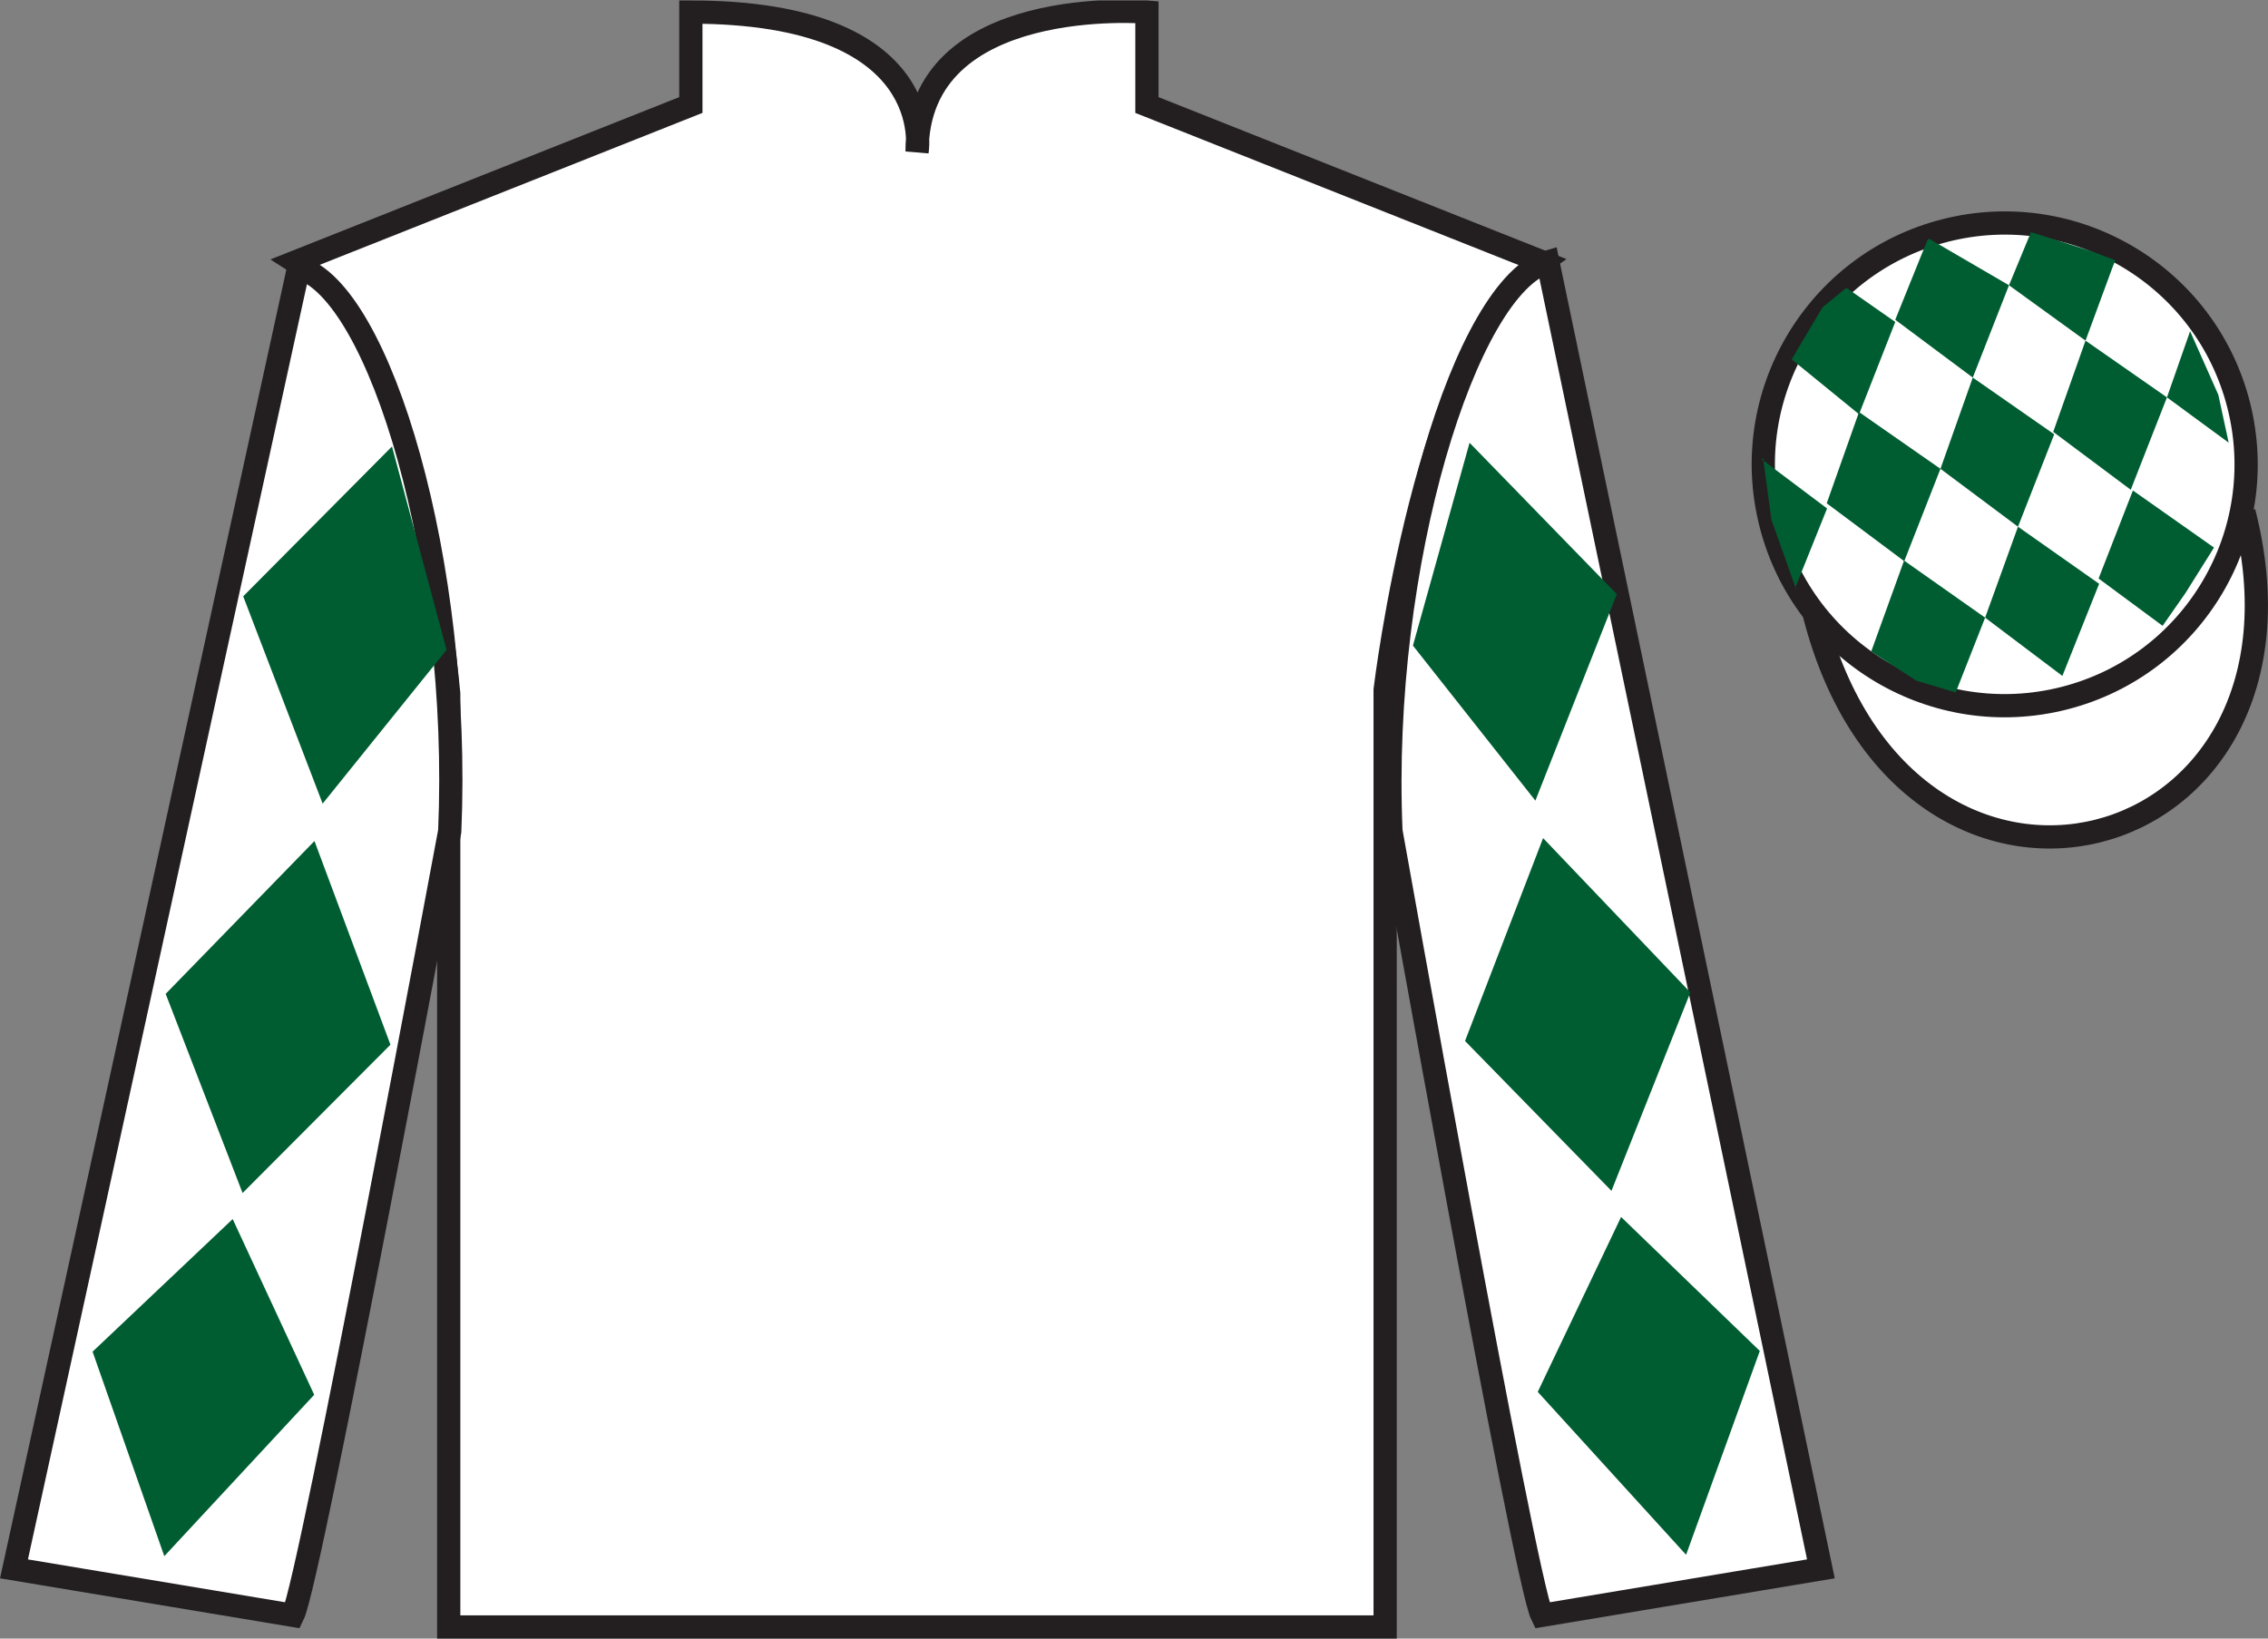
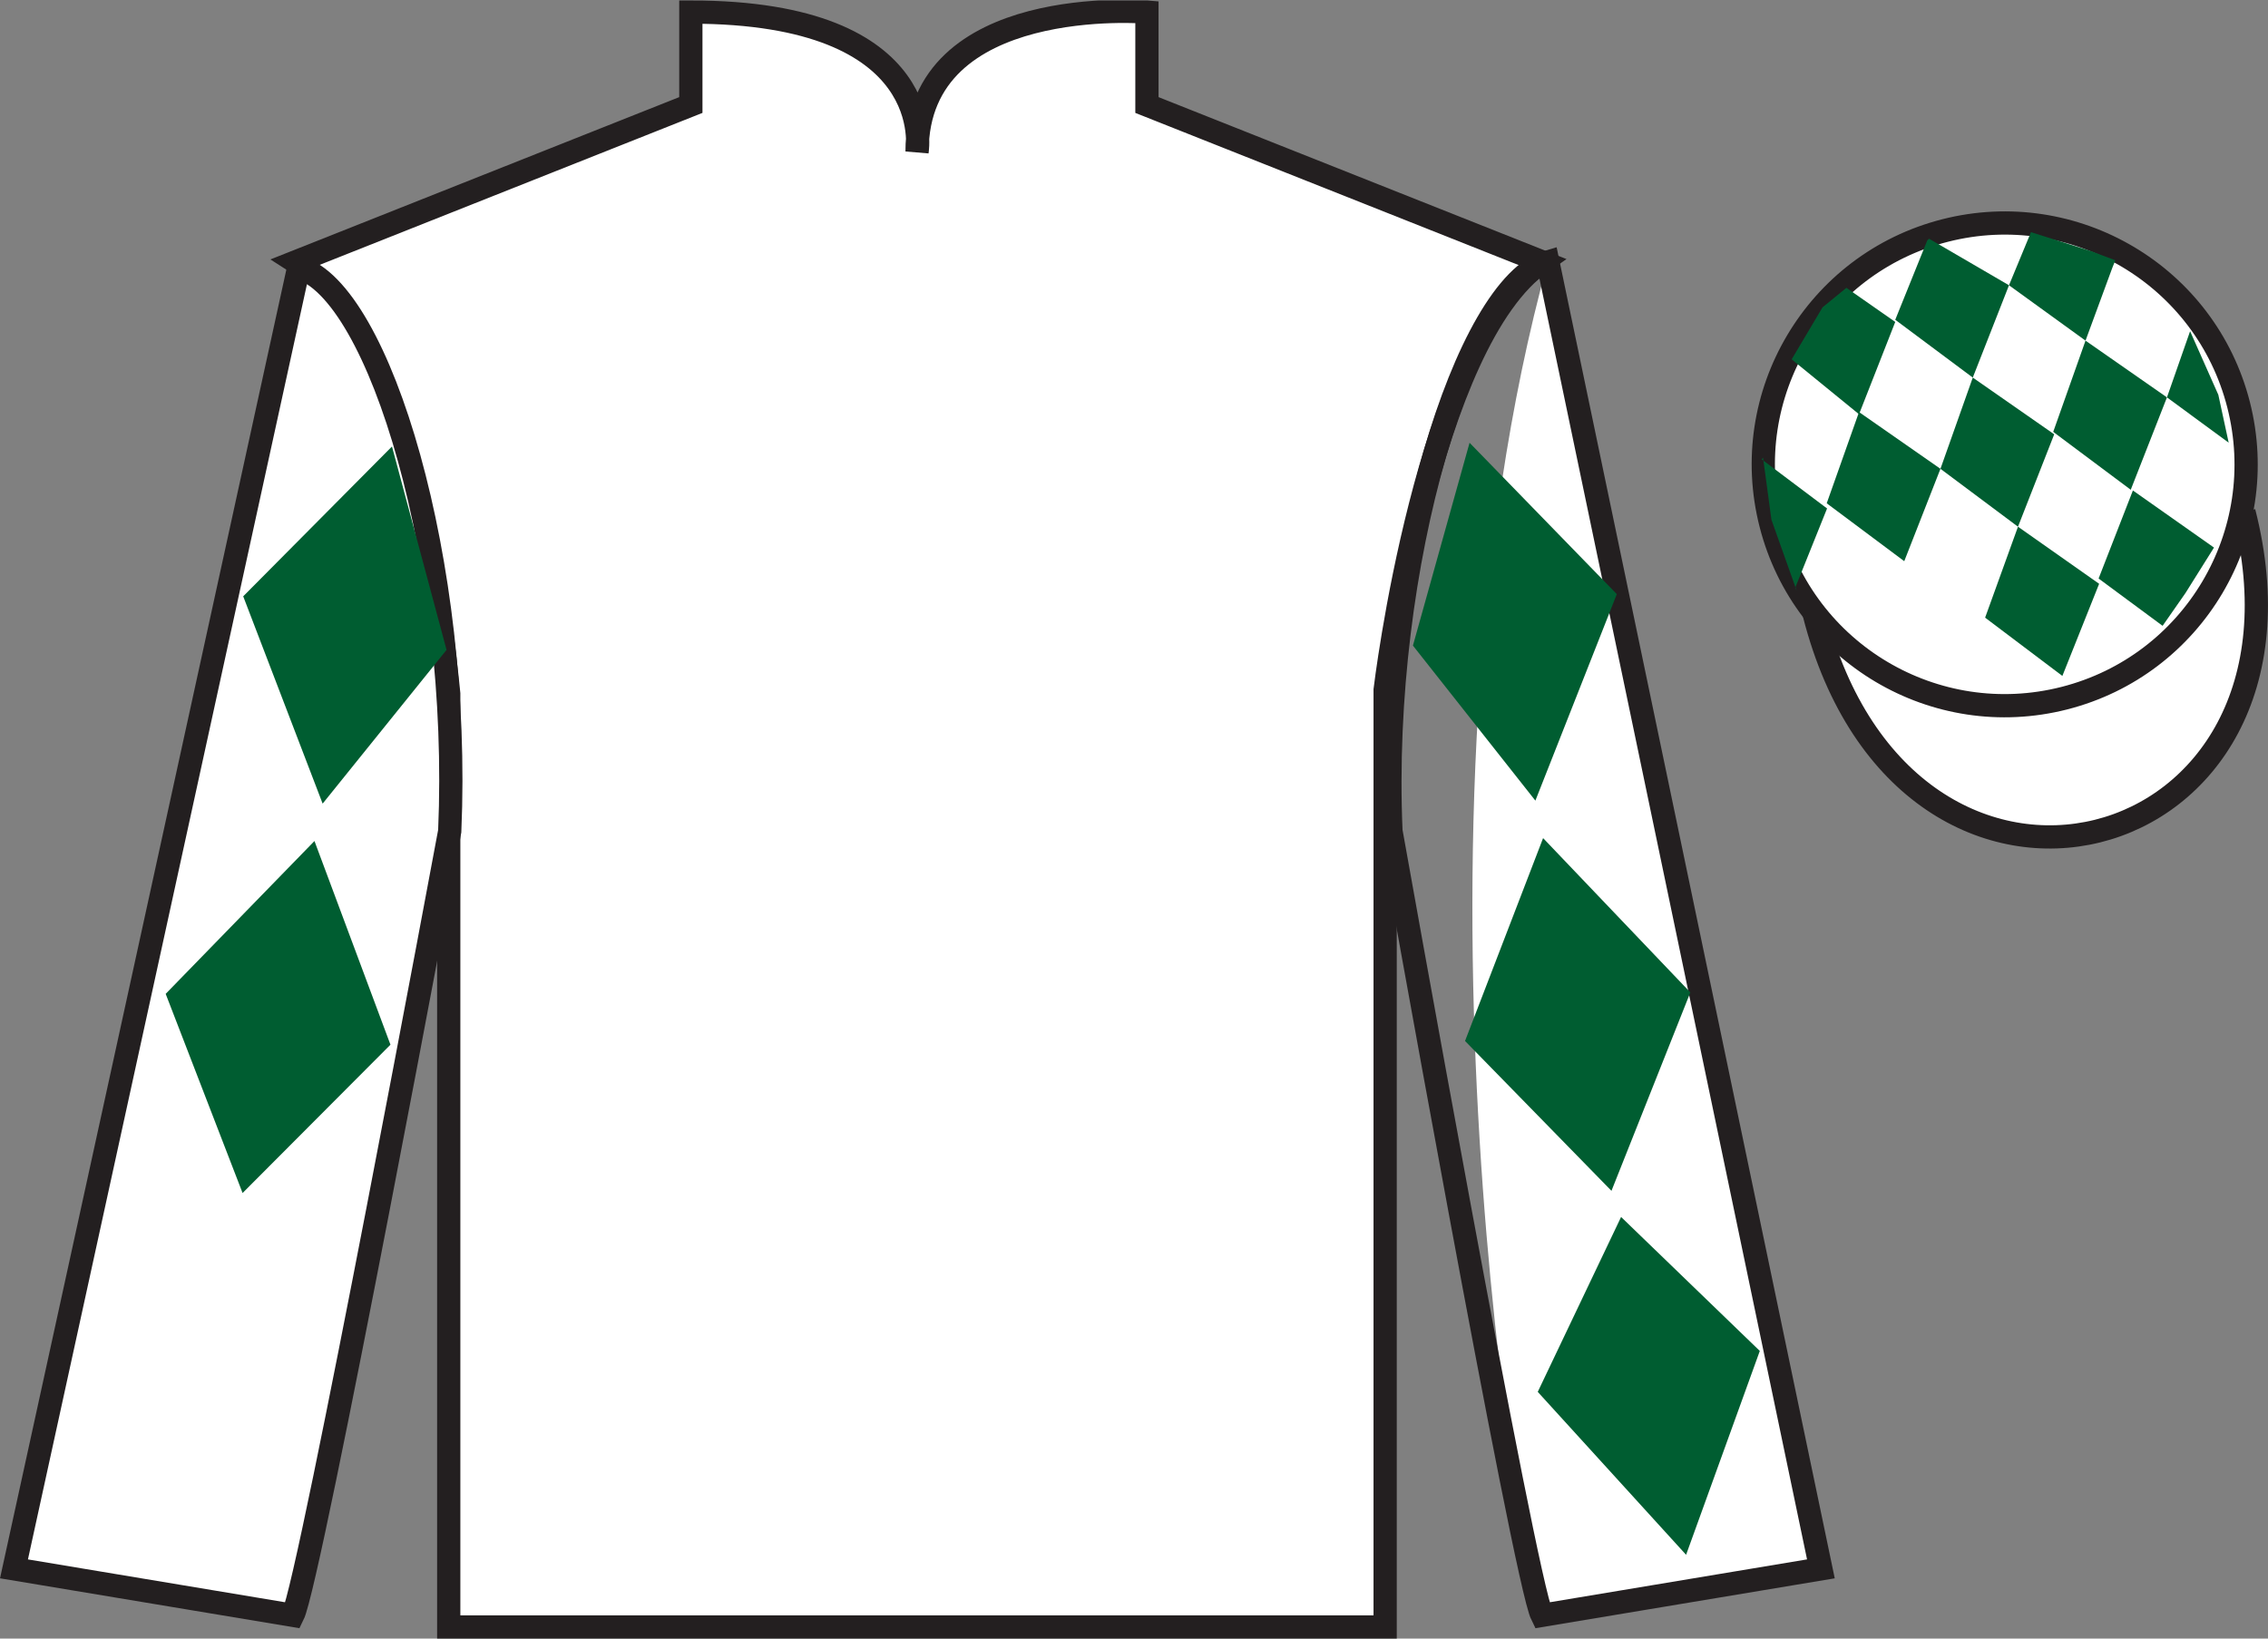
<svg xmlns="http://www.w3.org/2000/svg" width="97.59pt" height="70.52pt" viewBox="0 0 97.59 70.52" version="1.1">
  <rect x="0" y="0" width="97.59" height="70.52" fill="#808080" stroke="none" />
  <defs>
    <clipPath id="clip1">
      <path d="M 0 70.52 L 97.59 70.52 L 97.59 0.02 L 0 0.02 L 0 70.52 Z M 0 70.52 " />
    </clipPath>
  </defs>
  <g id="surface0">
    <g clip-path="url(#clip1)" clip-rule="nonzero">
      <path style=" stroke:none;fill-rule:nonzero;fill:rgb(100%,100%,100%);fill-opacity:1;" d="M 12.727 11.27 C 12.727 11.27 17.809 14.52 19.309 29.855 C 19.309 29.855 19.309 44.855 19.309 70.02 L 59.602 70.02 L 59.602 29.688 C 59.602 29.688 61.391 14.688 66.352 11.27 L 49.352 4.52 L 49.352 0.52 C 49.352 0.52 39.461 -0.312 39.461 6.52 C 39.461 6.52 40.477 0.52 29.727 0.52 L 29.727 4.52 L 12.727 11.27 " />
      <path style="fill:none;stroke-width:10;stroke-linecap:butt;stroke-linejoin:miter;stroke:rgb(13.73%,12.16%,12.549%);stroke-opacity:1;stroke-miterlimit:4;" d="M 127.266 592.505 C 127.266 592.505 178.086 560.005 193.086 406.645 C 193.086 406.645 193.086 256.645 193.086 5.005 L 596.016 5.005 L 596.016 408.325 C 596.016 408.325 613.906 558.325 663.516 592.505 L 493.516 660.005 L 493.516 700.005 C 493.516 700.005 394.609 708.325 394.609 640.005 C 394.609 640.005 404.766 700.005 297.266 700.005 L 297.266 660.005 L 127.266 592.505 Z M 127.266 592.505 " transform="matrix(0.1,0,0,-0.1,0,70.52)" />
      <path style=" stroke:none;fill-rule:nonzero;fill:rgb(100%,100%,100%);fill-opacity:1;" d="M 12.602 69.52 C 13.352 68.02 19.352 35.77 19.352 35.77 C 19.852 24.27 16.352 12.52 12.852 11.52 L 0.602 67.52 L 12.602 69.52 " />
      <path style="fill:none;stroke-width:10;stroke-linecap:butt;stroke-linejoin:miter;stroke:rgb(13.73%,12.16%,12.549%);stroke-opacity:1;stroke-miterlimit:4;" d="M 126.016 10.005 C 133.516 25.005 193.516 347.505 193.516 347.505 C 198.516 462.505 163.516 580.005 128.516 590.005 L 6.016 30.005 L 126.016 10.005 Z M 126.016 10.005 " transform="matrix(0.1,0,0,-0.1,0,70.52)" />
-       <path style=" stroke:none;fill-rule:nonzero;fill:rgb(100%,100%,100%);fill-opacity:1;" d="M 78.352 67.52 L 66.602 11.27 C 63.102 12.27 59.352 24.27 59.852 35.77 C 59.852 35.77 65.602 68.02 66.352 69.52 L 78.352 67.52 " />
+       <path style=" stroke:none;fill-rule:nonzero;fill:rgb(100%,100%,100%);fill-opacity:1;" d="M 78.352 67.52 L 66.602 11.27 C 59.852 35.77 65.602 68.02 66.352 69.52 L 78.352 67.52 " />
      <path style="fill:none;stroke-width:10;stroke-linecap:butt;stroke-linejoin:miter;stroke:rgb(13.73%,12.16%,12.549%);stroke-opacity:1;stroke-miterlimit:4;" d="M 783.516 30.005 L 666.016 592.505 C 631.016 582.505 593.516 462.505 598.516 347.505 C 598.516 347.505 656.016 25.005 663.516 10.005 L 783.516 30.005 Z M 783.516 30.005 " transform="matrix(0.1,0,0,-0.1,0,70.52)" />
      <path style="fill-rule:nonzero;fill:rgb(100%,100%,100%);fill-opacity:1;stroke-width:10;stroke-linecap:butt;stroke-linejoin:miter;stroke:rgb(13.73%,12.16%,12.549%);stroke-opacity:1;stroke-miterlimit:4;" d="M 780.664 440.903 C 820.391 285.278 1004.336 332.856 965.547 484.848 " transform="matrix(0.1,0,0,-0.1,0,70.52)" />
      <path style=" stroke:none;fill-rule:nonzero;fill:rgb(100%,100%,100%);fill-opacity:1;" d="M 88.828 30.047 C 94.387 28.629 97.742 22.977 96.324 17.418 C 94.906 11.859 89.25 8.504 83.691 9.922 C 78.137 11.34 74.777 16.996 76.199 22.555 C 77.617 28.109 83.27 31.465 88.828 30.047 " />
      <path style="fill:none;stroke-width:10;stroke-linecap:butt;stroke-linejoin:miter;stroke:rgb(13.73%,12.16%,12.549%);stroke-opacity:1;stroke-miterlimit:4;" d="M 888.281 404.731 C 943.867 418.911 977.422 475.434 963.242 531.02 C 949.062 586.606 892.5 620.161 836.914 605.981 C 781.367 591.802 747.773 535.239 761.992 479.653 C 776.172 424.106 832.695 390.552 888.281 404.731 Z M 888.281 404.731 " transform="matrix(0.1,0,0,-0.1,0,70.52)" />
      <path style=" stroke:none;fill-rule:nonzero;fill:rgb(0%,36.333%,19.509%);fill-opacity:1;" d="M 79.449 12.387 L 78.422 13.227 L 77.094 15.465 L 79.992 17.828 L 81.551 13.855 L 79.449 12.387 " />
      <path style=" stroke:none;fill-rule:nonzero;fill:rgb(0%,36.333%,19.509%);fill-opacity:1;" d="M 83.141 10.352 L 83.004 10.273 L 82.93 10.344 L 81.551 13.762 L 84.887 16.25 L 86.445 12.277 L 83.141 10.352 " />
      <path style=" stroke:none;fill-rule:nonzero;fill:rgb(0%,36.333%,19.509%);fill-opacity:1;" d="M 89.98 10.809 L 87.391 9.992 L 86.445 12.277 L 89.738 14.66 L 90.895 11.516 L 91.02 11.203 L 89.98 10.809 " />
      <path style=" stroke:none;fill-rule:nonzero;fill:rgb(0%,36.333%,19.509%);fill-opacity:1;" d="M 79.992 17.734 L 78.602 21.66 L 81.938 24.152 L 83.496 20.176 L 79.992 17.734 " />
      <path style=" stroke:none;fill-rule:nonzero;fill:rgb(0%,36.333%,19.509%);fill-opacity:1;" d="M 84.887 16.25 L 83.496 20.176 L 86.832 22.668 L 88.391 18.691 L 84.887 16.25 " />
      <path style=" stroke:none;fill-rule:nonzero;fill:rgb(0%,36.333%,19.509%);fill-opacity:1;" d="M 89.738 14.66 L 88.348 18.586 L 91.684 21.078 L 93.242 17.102 L 89.738 14.66 " />
-       <path style=" stroke:none;fill-rule:nonzero;fill:rgb(0%,36.333%,19.509%);fill-opacity:1;" d="M 81.93 24.125 L 80.516 28.039 L 82.465 29.297 L 84.152 29.801 L 85.418 26.582 L 81.93 24.125 " />
      <path style=" stroke:none;fill-rule:nonzero;fill:rgb(0%,36.333%,19.509%);fill-opacity:1;" d="M 86.832 22.668 L 85.418 26.582 L 88.742 29.09 L 90.324 25.125 L 86.832 22.668 " />
      <path style=" stroke:none;fill-rule:nonzero;fill:rgb(0%,36.333%,19.509%);fill-opacity:1;" d="M 91.777 21.109 L 90.301 24.898 L 93.055 26.934 L 94.039 25.523 L 95.266 23.566 L 91.777 21.109 " />
      <path style=" stroke:none;fill-rule:nonzero;fill:rgb(0%,36.333%,19.509%);fill-opacity:1;" d="M 75.801 19.766 L 75.863 19.703 L 76.223 22.367 L 77.309 25.422 L 77.246 25.297 L 78.617 21.883 L 75.801 19.766 " />
      <path style=" stroke:none;fill-rule:nonzero;fill:rgb(0%,36.333%,19.509%);fill-opacity:1;" d="M 94.238 14.254 L 94.238 14.254 L 93.242 17.102 L 95.898 19.051 L 95.453 16.992 L 94.238 14.254 " />
      <path style=" stroke:none;fill-rule:nonzero;fill:rgb(0%,36.333%,19.509%);fill-opacity:1;" d="M 10.465 25.664 L 16.867 19.215 L 19.215 27.969 L 13.883 34.586 L 10.465 25.664 " />
      <path style=" stroke:none;fill-rule:nonzero;fill:rgb(0%,36.333%,19.509%);fill-opacity:1;" d="M 13.531 36.195 L 7.129 42.773 L 10.438 51.344 L 16.801 44.961 L 13.531 36.195 " />
-       <path style=" stroke:none;fill-rule:nonzero;fill:rgb(0%,36.333%,19.509%);fill-opacity:1;" d="M 10.012 52.465 L 3.984 58.172 L 7.07 66.973 L 13.52 60.027 L 10.012 52.465 " />
      <path style=" stroke:none;fill-rule:nonzero;fill:rgb(0%,36.333%,19.509%);fill-opacity:1;" d="M 69.57 25.57 L 63.234 19.055 L 60.797 27.785 L 66.066 34.457 L 69.57 25.57 " />
      <path style=" stroke:none;fill-rule:nonzero;fill:rgb(0%,36.333%,19.509%);fill-opacity:1;" d="M 66.398 36.07 L 72.734 42.711 L 69.34 51.25 L 63.039 44.801 L 66.398 36.07 " />
      <path style=" stroke:none;fill-rule:nonzero;fill:rgb(0%,36.333%,19.509%);fill-opacity:1;" d="M 69.754 52.375 L 75.723 58.141 L 72.551 66.914 L 66.168 59.902 L 69.754 52.375 " />
    </g>
  </g>
</svg>